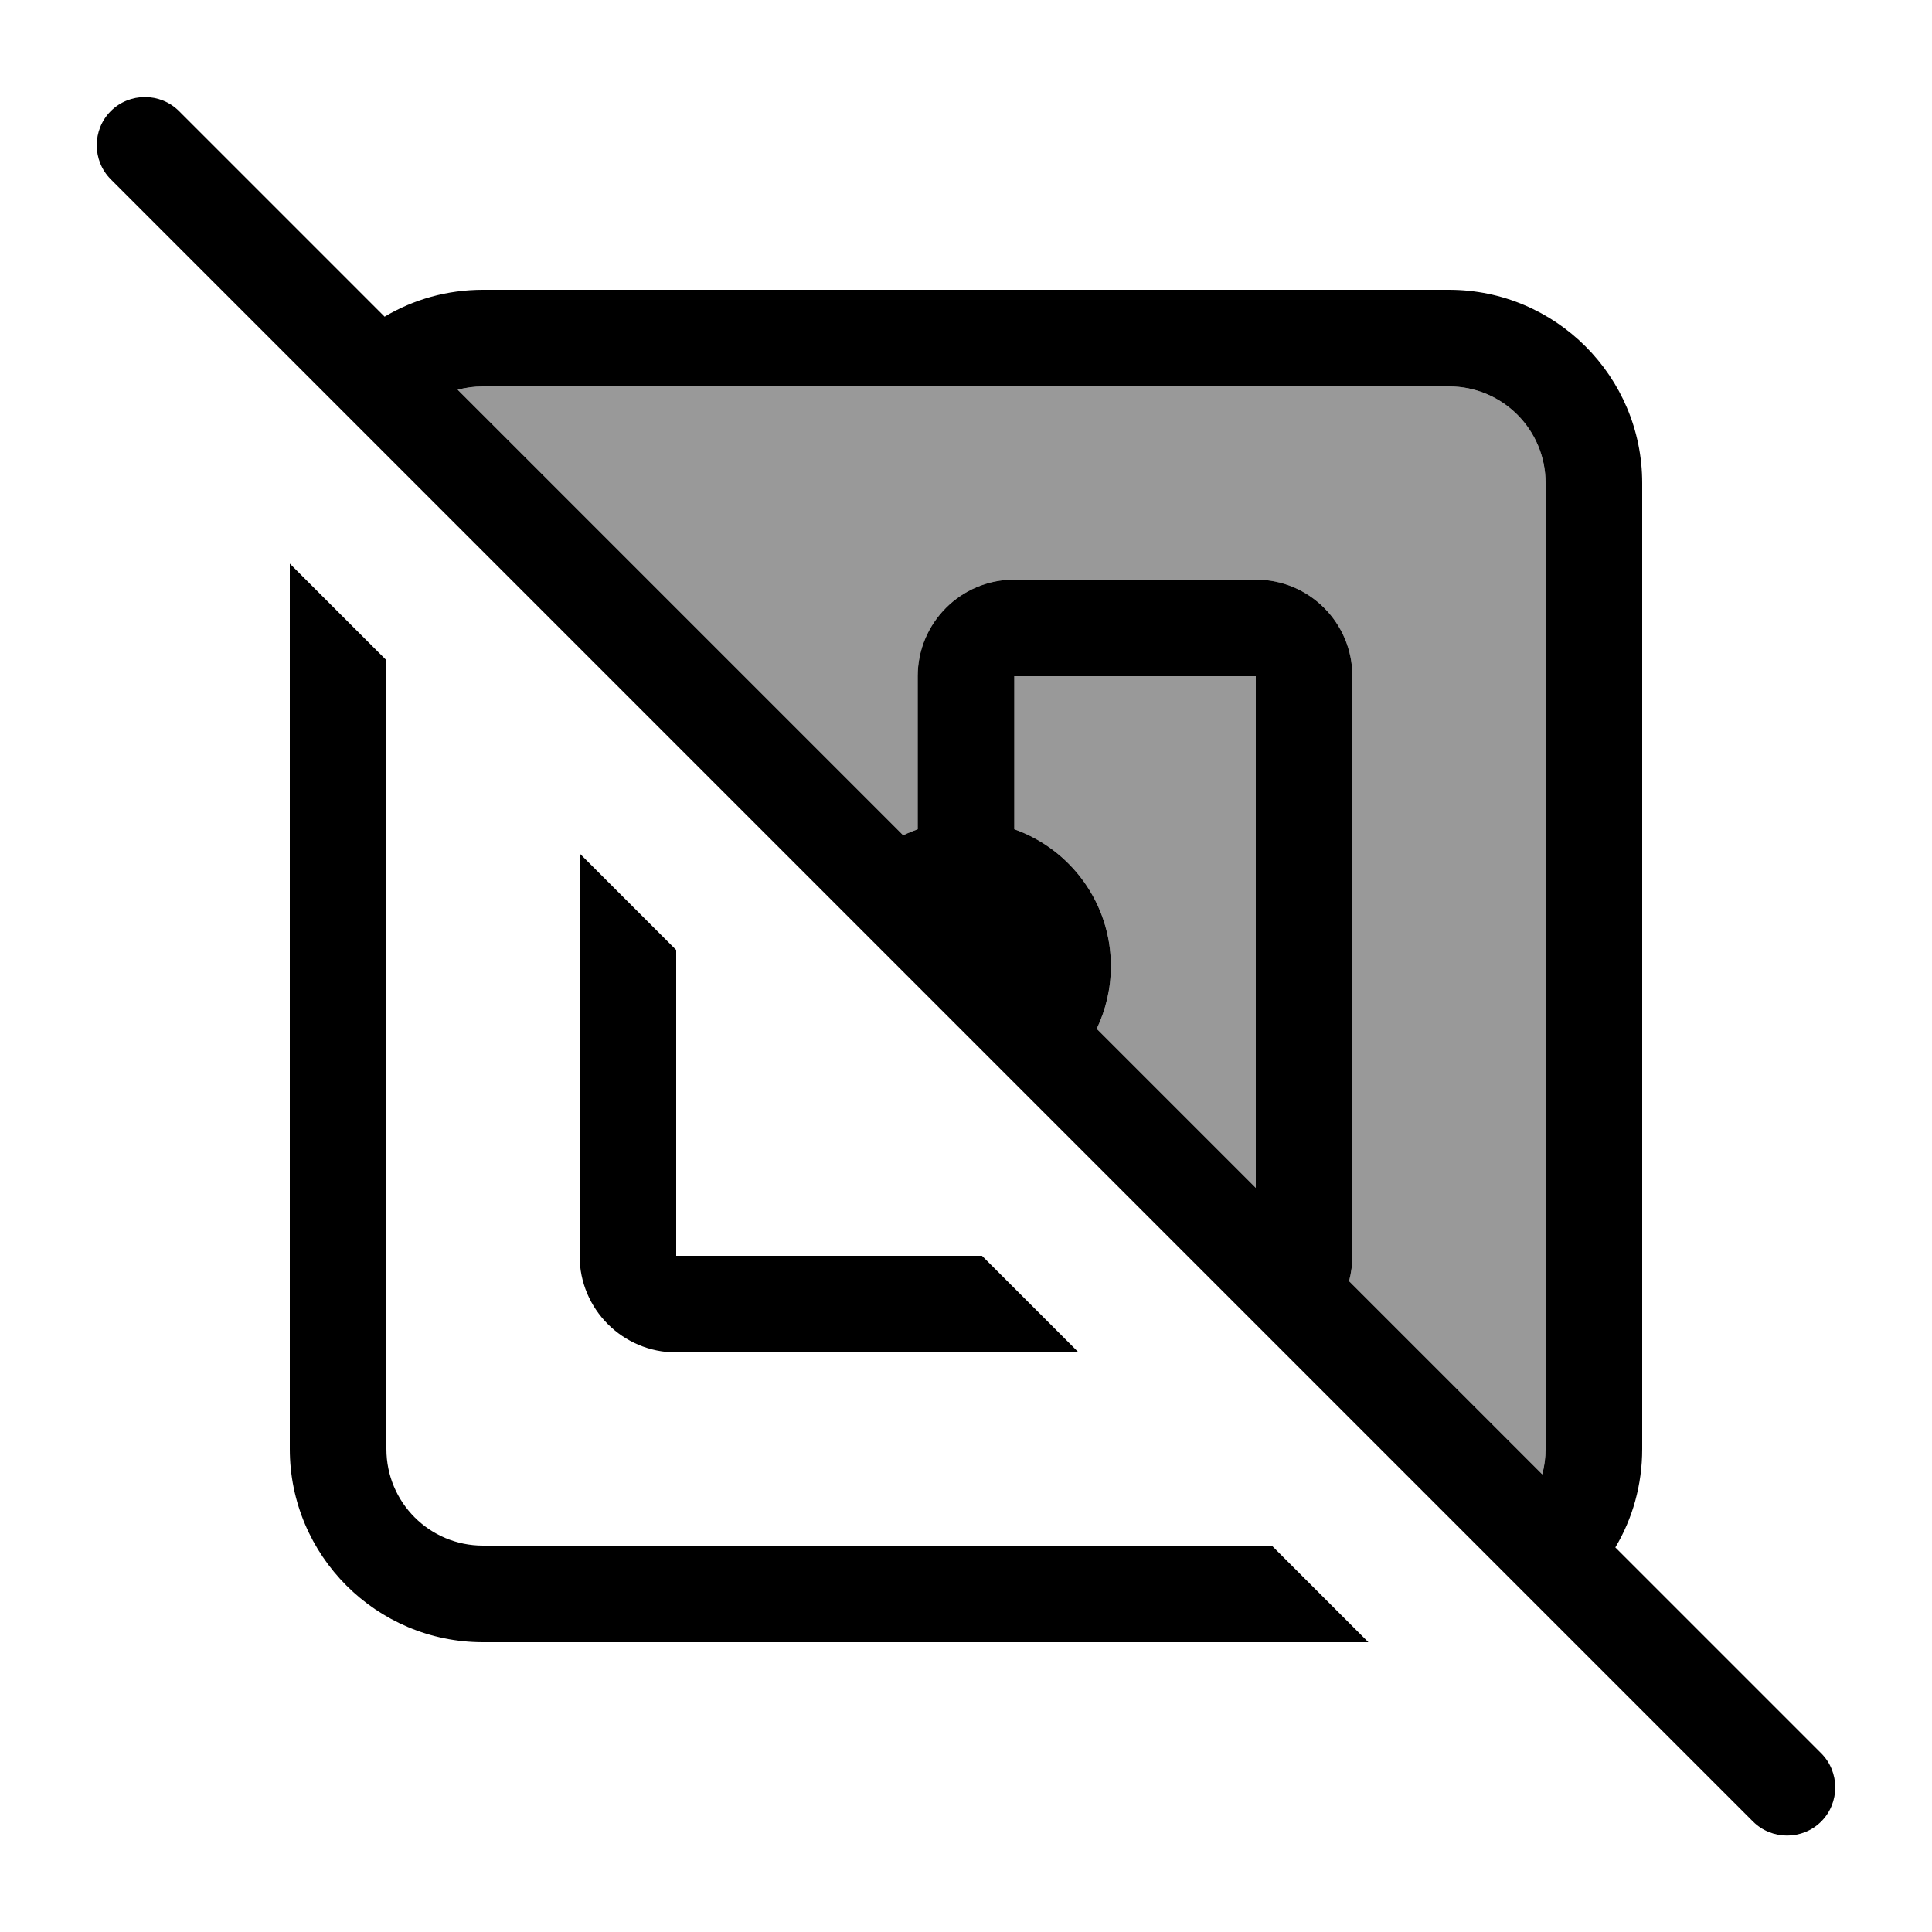
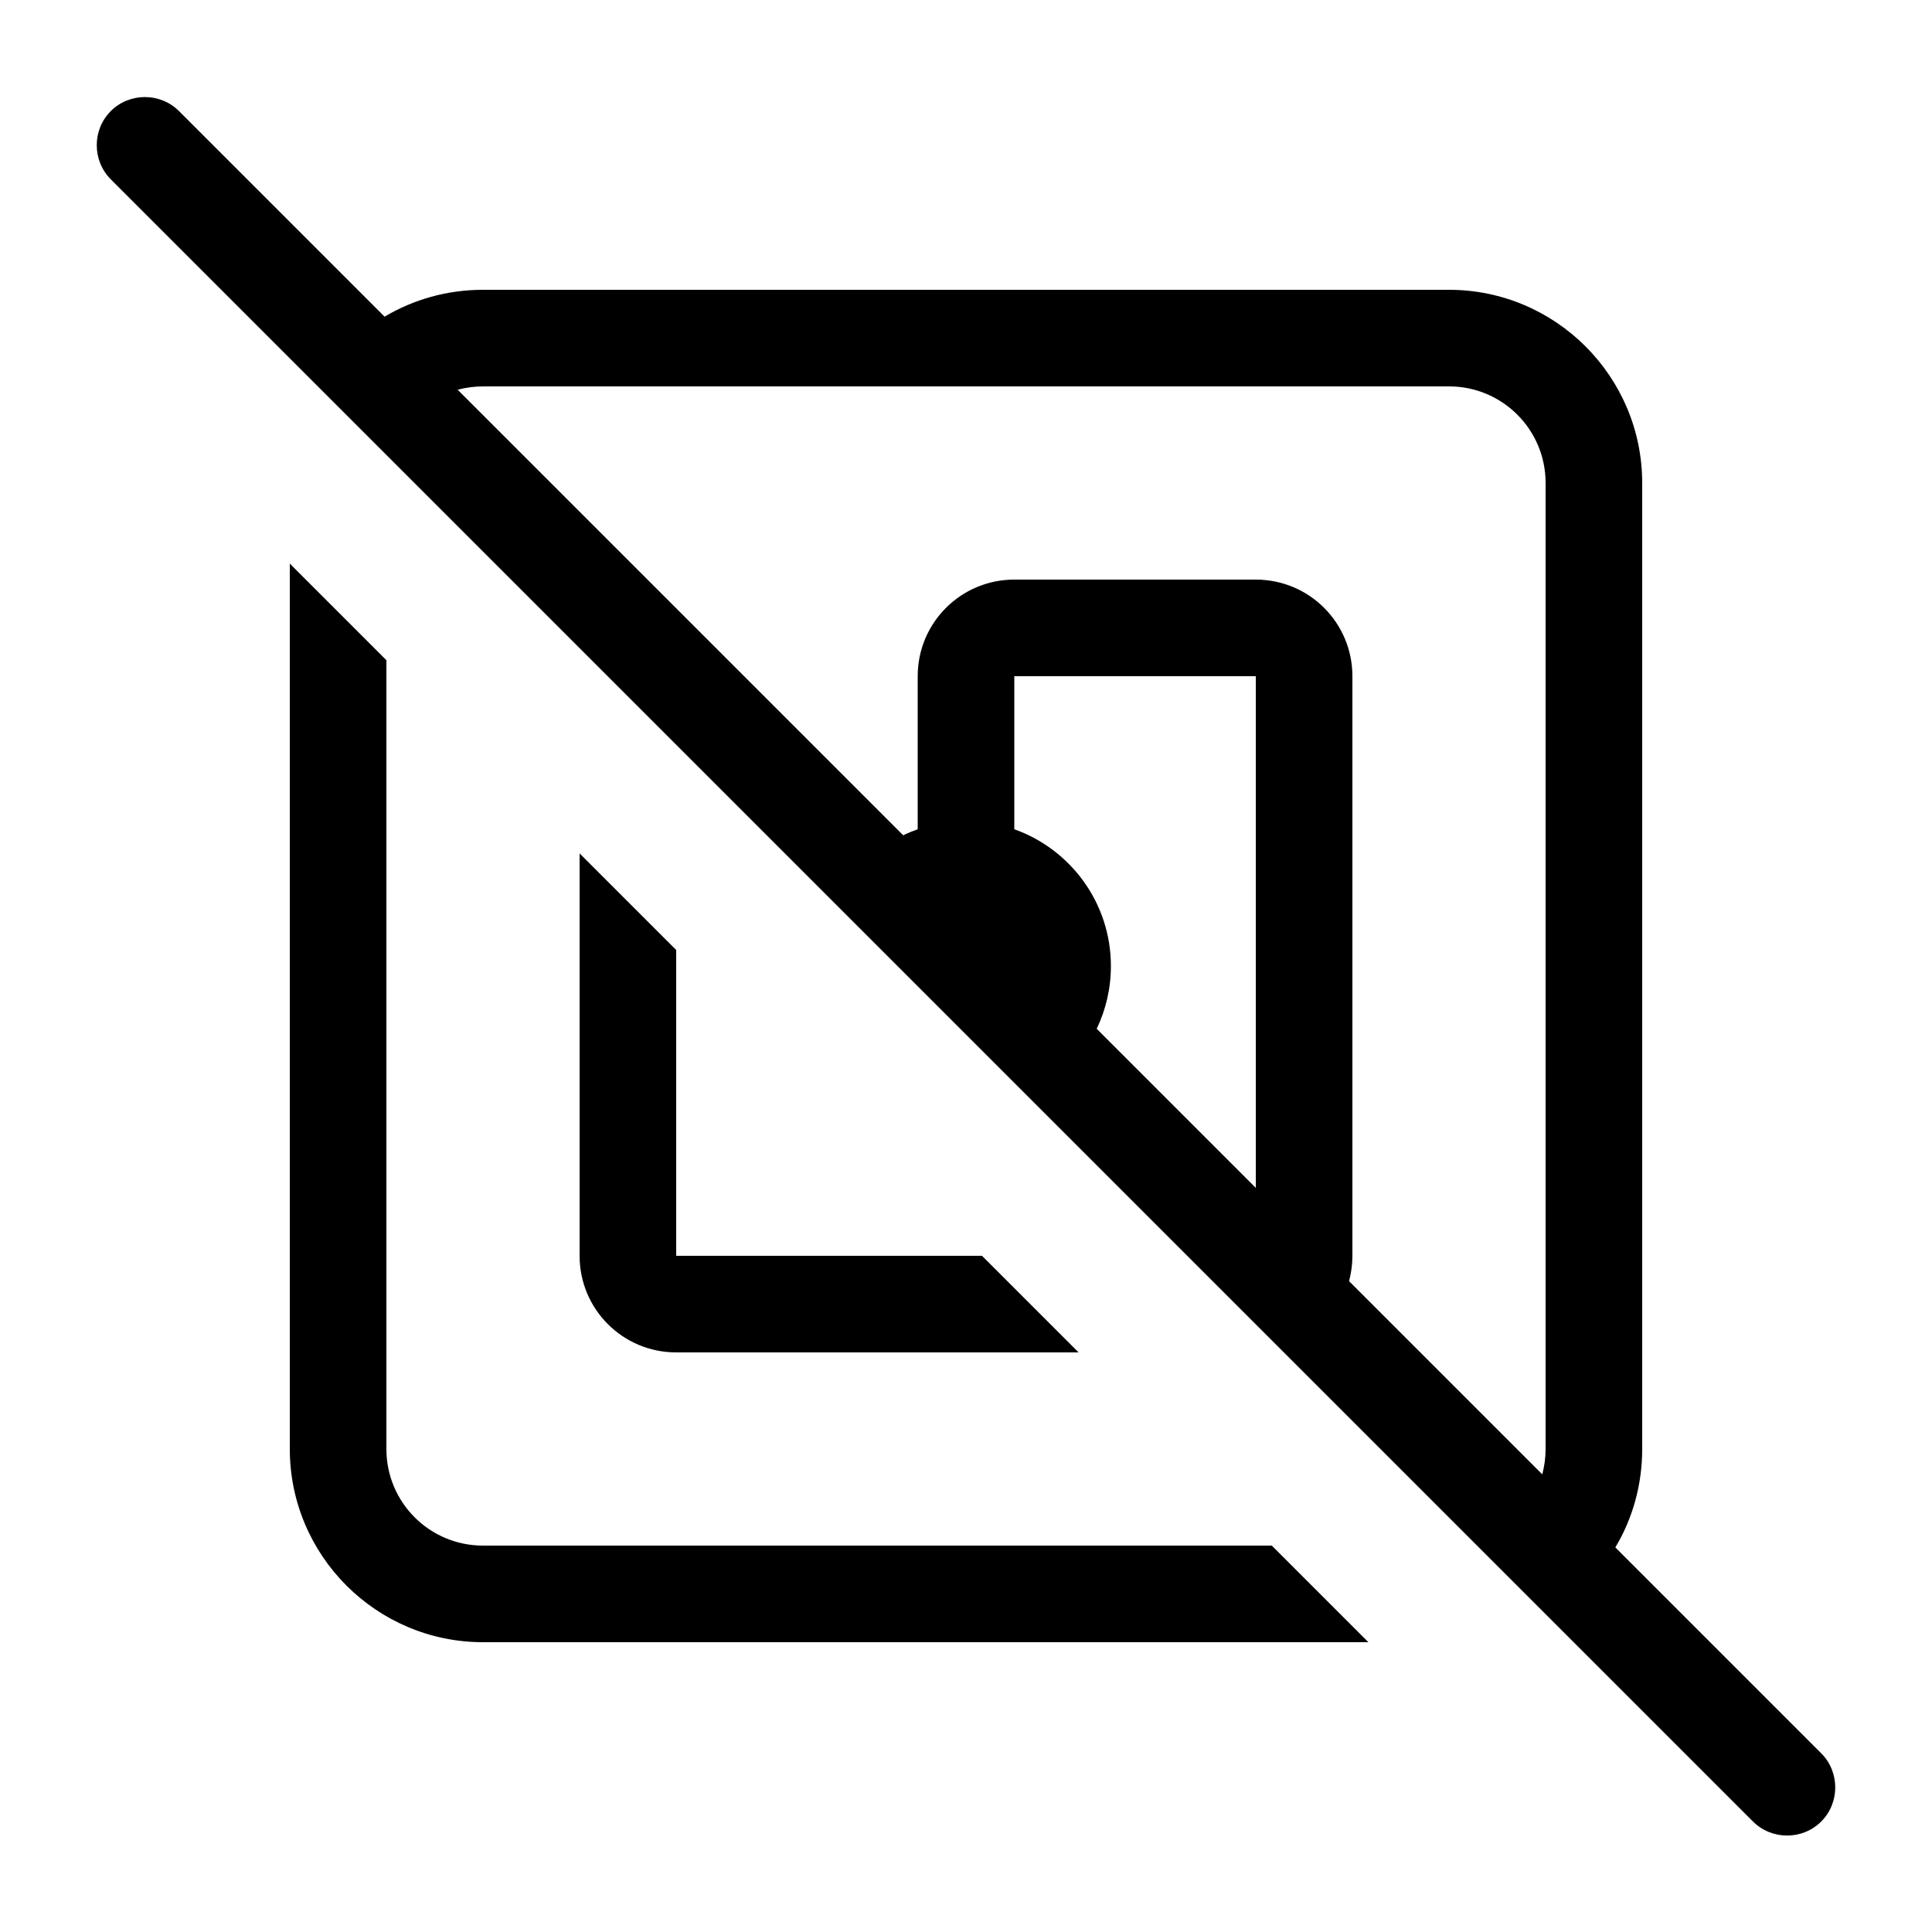
<svg xmlns="http://www.w3.org/2000/svg" viewBox="0 0 640 640">
-   <path opacity=".4" fill="currentColor" d="M151.6 129.1C154.3 128.4 157.1 128 160 128L480 128C497.7 128 512 142.3 512 160L512 480C512 482.9 511.6 485.7 510.9 488.4L446.9 424.4C447.6 421.7 448 418.9 448 416L448 224C448 206.3 433.7 192 416 192L336 192C318.3 192 304 206.3 304 224L304 274.7C302.4 275.3 300.8 275.9 299.2 276.7L151.6 129.1zM336 224L416 224L416 393.5L363.3 340.8C366.3 334.5 368 327.5 368 320C368 299.1 354.6 281.3 336 274.7L336 224z" />
  <path fill="currentColor" d="M59.3 36.8C53.1 30.6 42.9 30.6 36.7 36.8C30.5 43 30.5 53.2 36.7 59.4L580.7 603.4C586.9 609.6 597.1 609.6 603.3 603.4C609.5 597.2 609.5 587 603.3 580.8L535.1 512.6C540.8 503.1 544 491.9 544 480L544 160C544 124.7 515.3 96 480 96L160 96C148.1 96 137 99.2 127.4 104.9L59.3 36.8zM151.6 129.1C154.3 128.4 157.1 128 160 128L480 128C497.7 128 512 142.3 512 160L512 480C512 482.9 511.6 485.7 510.9 488.4L446.9 424.4C447.6 421.7 448 418.9 448 416L448 224C448 206.3 433.7 192 416 192L336 192C318.3 192 304 206.3 304 224L304 274.7C302.4 275.3 300.8 275.9 299.2 276.7L151.6 129.1zM416 393.5L363.3 340.8C366.3 334.5 368 327.5 368 320C368 299.1 354.6 281.3 336 274.7L336 224L416 224L416 393.5zM96 186.7L96 480C96 515.3 124.7 544 160 544L453.3 544L421.3 512L160 512C142.3 512 128 497.7 128 480L128 218.7L96 186.7zM192 282.7L192 416C192 433.7 206.3 448 224 448L357.3 448L325.3 416L224 416L224 314.7L192 282.7z" />
</svg>